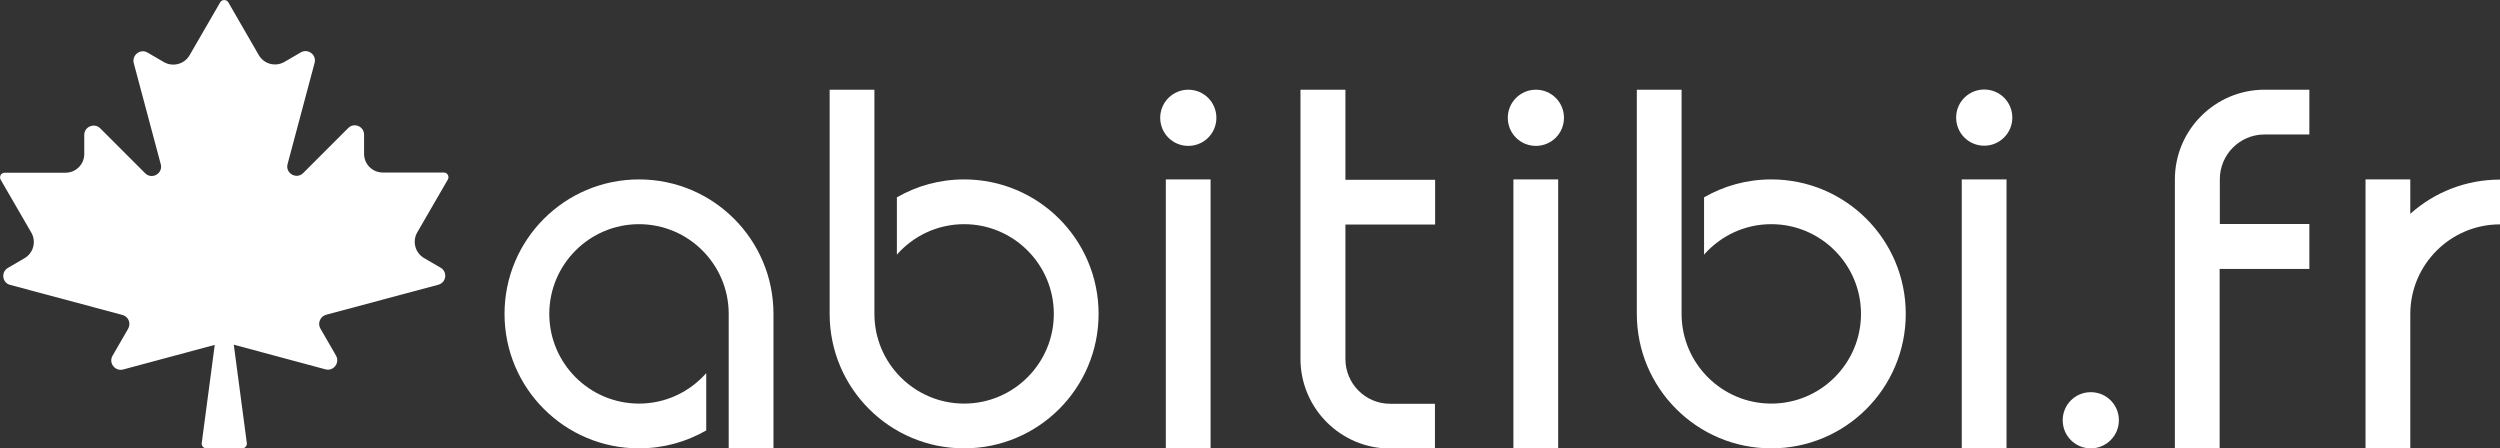
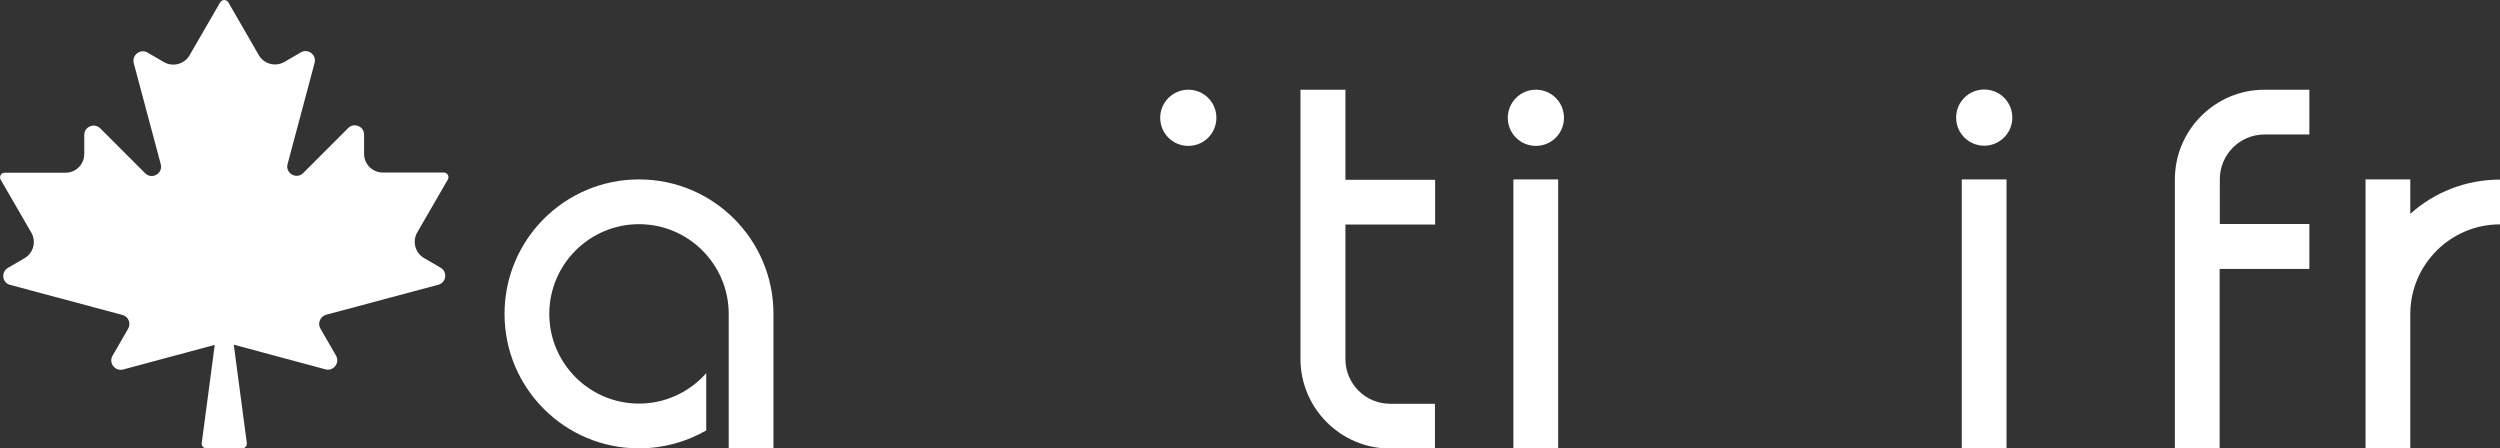
<svg xmlns="http://www.w3.org/2000/svg" version="1.1" viewBox="0 0 137.95 24.74">
  <rect x="0" y="0" width="137.95" height="24.74" fill="#333333" stroke="none" />
  <defs>
    <style>.cls-1{fill:#fff;}</style>
  </defs>
  <path class="cls-1" d="M11.13,24.45c-.02,.15,.1,.29,.26,.29h1.97c.16,0,.28-.14,.26-.29l-.72-5.43,5.06,1.36c.44,.12,.81-.36,.58-.76l-.86-1.49c-.17-.29-.01-.67,.31-.76l6.2-1.66c.44-.12,.52-.71,.12-.94l-.91-.53c-.49-.28-.66-.92-.38-1.41l1.69-2.92c.1-.17-.02-.39-.22-.39h-3.37c-.57,0-1.03-.46-1.03-1.03v-1.06c0-.46-.56-.69-.88-.36l-2.48,2.48c-.37,.37-1,.01-.86-.5l1.49-5.58c.12-.44-.36-.81-.76-.58l-.91,.53c-.49,.28-1.12,.12-1.41-.38L12.6,.13c-.1-.17-.35-.17-.45,0l-1.69,2.92c-.28,.49-.92,.66-1.41,.38l-.91-.53c-.4-.23-.87,.14-.76,.58l1.49,5.58c.14,.51-.49,.87-.86,.5l-2.48-2.48c-.32-.32-.88-.09-.88,.36v1.06c0,.57-.46,1.03-1.03,1.03H.26c-.2,0-.32,.21-.22,.39l1.69,2.92c.28,.49,.12,1.12-.38,1.41l-.91,.53c-.4,.23-.32,.83,.12,.94l6.2,1.66c.33,.09,.48,.46,.31,.76l-.86,1.49c-.23,.4,.14,.87,.58,.76l5.06-1.36-.72,5.43Z" />
-   <path class="cls-1" d="M53.2,9.9c-1.35,0-2.62,.36-3.71,.99v3.16c.91-1.03,2.23-1.68,3.71-1.68,2.73,0,4.95,2.22,4.95,4.95s-2.22,4.95-4.95,4.95-4.95-2.22-4.95-4.95V4.95h-2.47v12.37c0,4.1,3.32,7.42,7.42,7.42s7.42-3.32,7.42-7.42-3.32-7.42-7.42-7.42Z" />
-   <path class="cls-1" d="M97.74,9.9c-1.35,0-2.62,.36-3.71,.99v3.16c.91-1.03,2.23-1.68,3.71-1.68,2.73,0,4.95,2.22,4.95,4.95s-2.22,4.95-4.95,4.95-4.95-2.22-4.95-4.95V4.95h-2.47v12.37c0,4.1,3.32,7.42,7.42,7.42s7.42-3.32,7.42-7.42-3.32-7.42-7.42-7.42Z" />
-   <rect class="cls-1" x="64.33" y="9.9" width="2.47" height="14.85" />
-   <path class="cls-1" d="M65.57,4.95c-.85,0-1.55,.69-1.55,1.55s.69,1.55,1.55,1.55,1.55-.69,1.55-1.55-.69-1.55-1.55-1.55Z" />
+   <path class="cls-1" d="M65.57,4.95c-.85,0-1.55,.69-1.55,1.55s.69,1.55,1.55,1.55,1.55-.69,1.55-1.55-.69-1.55-1.55-1.55" />
  <rect class="cls-1" x="83.51" y="9.9" width="2.47" height="14.85" />
  <path class="cls-1" d="M84.75,4.95c-.85,0-1.55,.69-1.55,1.55s.69,1.55,1.55,1.55,1.55-.69,1.55-1.55-.69-1.55-1.55-1.55Z" />
  <rect class="cls-1" x="108.25" y="9.9" width="2.47" height="14.85" />
  <path class="cls-1" d="M109.49,8.04c.85,0,1.55-.69,1.55-1.55s-.69-1.55-1.55-1.55-1.55,.69-1.55,1.55,.69,1.55,1.55,1.55Z" />
  <path class="cls-1" d="M35.26,9.9c-4.1,0-7.42,3.32-7.42,7.42s3.32,7.42,7.42,7.42c1.35,0,2.62-.36,3.71-.99v-3.16c-.91,1.03-2.23,1.68-3.71,1.68-2.73,0-4.95-2.22-4.95-4.95s2.22-4.95,4.95-4.95,4.95,2.22,4.95,4.95v7.42h2.47v-7.42c0-4.1-3.32-7.42-7.42-7.42Z" />
  <path class="cls-1" d="M74.23,4.95h-2.47v14.85c0,2.73,2.22,4.95,4.95,4.95h2.47v-2.47h-2.47c-1.37,0-2.47-1.11-2.47-2.47v-7.42h4.95v-2.47h-4.95V4.95Z" />
  <path class="cls-1" d="M133,11.79v-1.89h-2.47v14.85h2.47v-7.42c0-2.73,2.22-4.95,4.95-4.95v-2.47c-1.9,0-3.64,.71-4.95,1.89Z" />
  <path class="cls-1" d="M127.43,12.37v2.47h-4.95v9.9h-2.47V9.9c0-2.73,2.22-4.95,4.95-4.95h2.47v2.47h-2.47c-1.37,0-2.47,1.11-2.47,2.47v2.47h4.95Z" />
-   <path class="cls-1" d="M115.37,24.74c.85,0,1.55-.69,1.55-1.55s-.69-1.55-1.55-1.55-1.55,.69-1.55,1.55,.69,1.55,1.55,1.55Z" />
</svg>